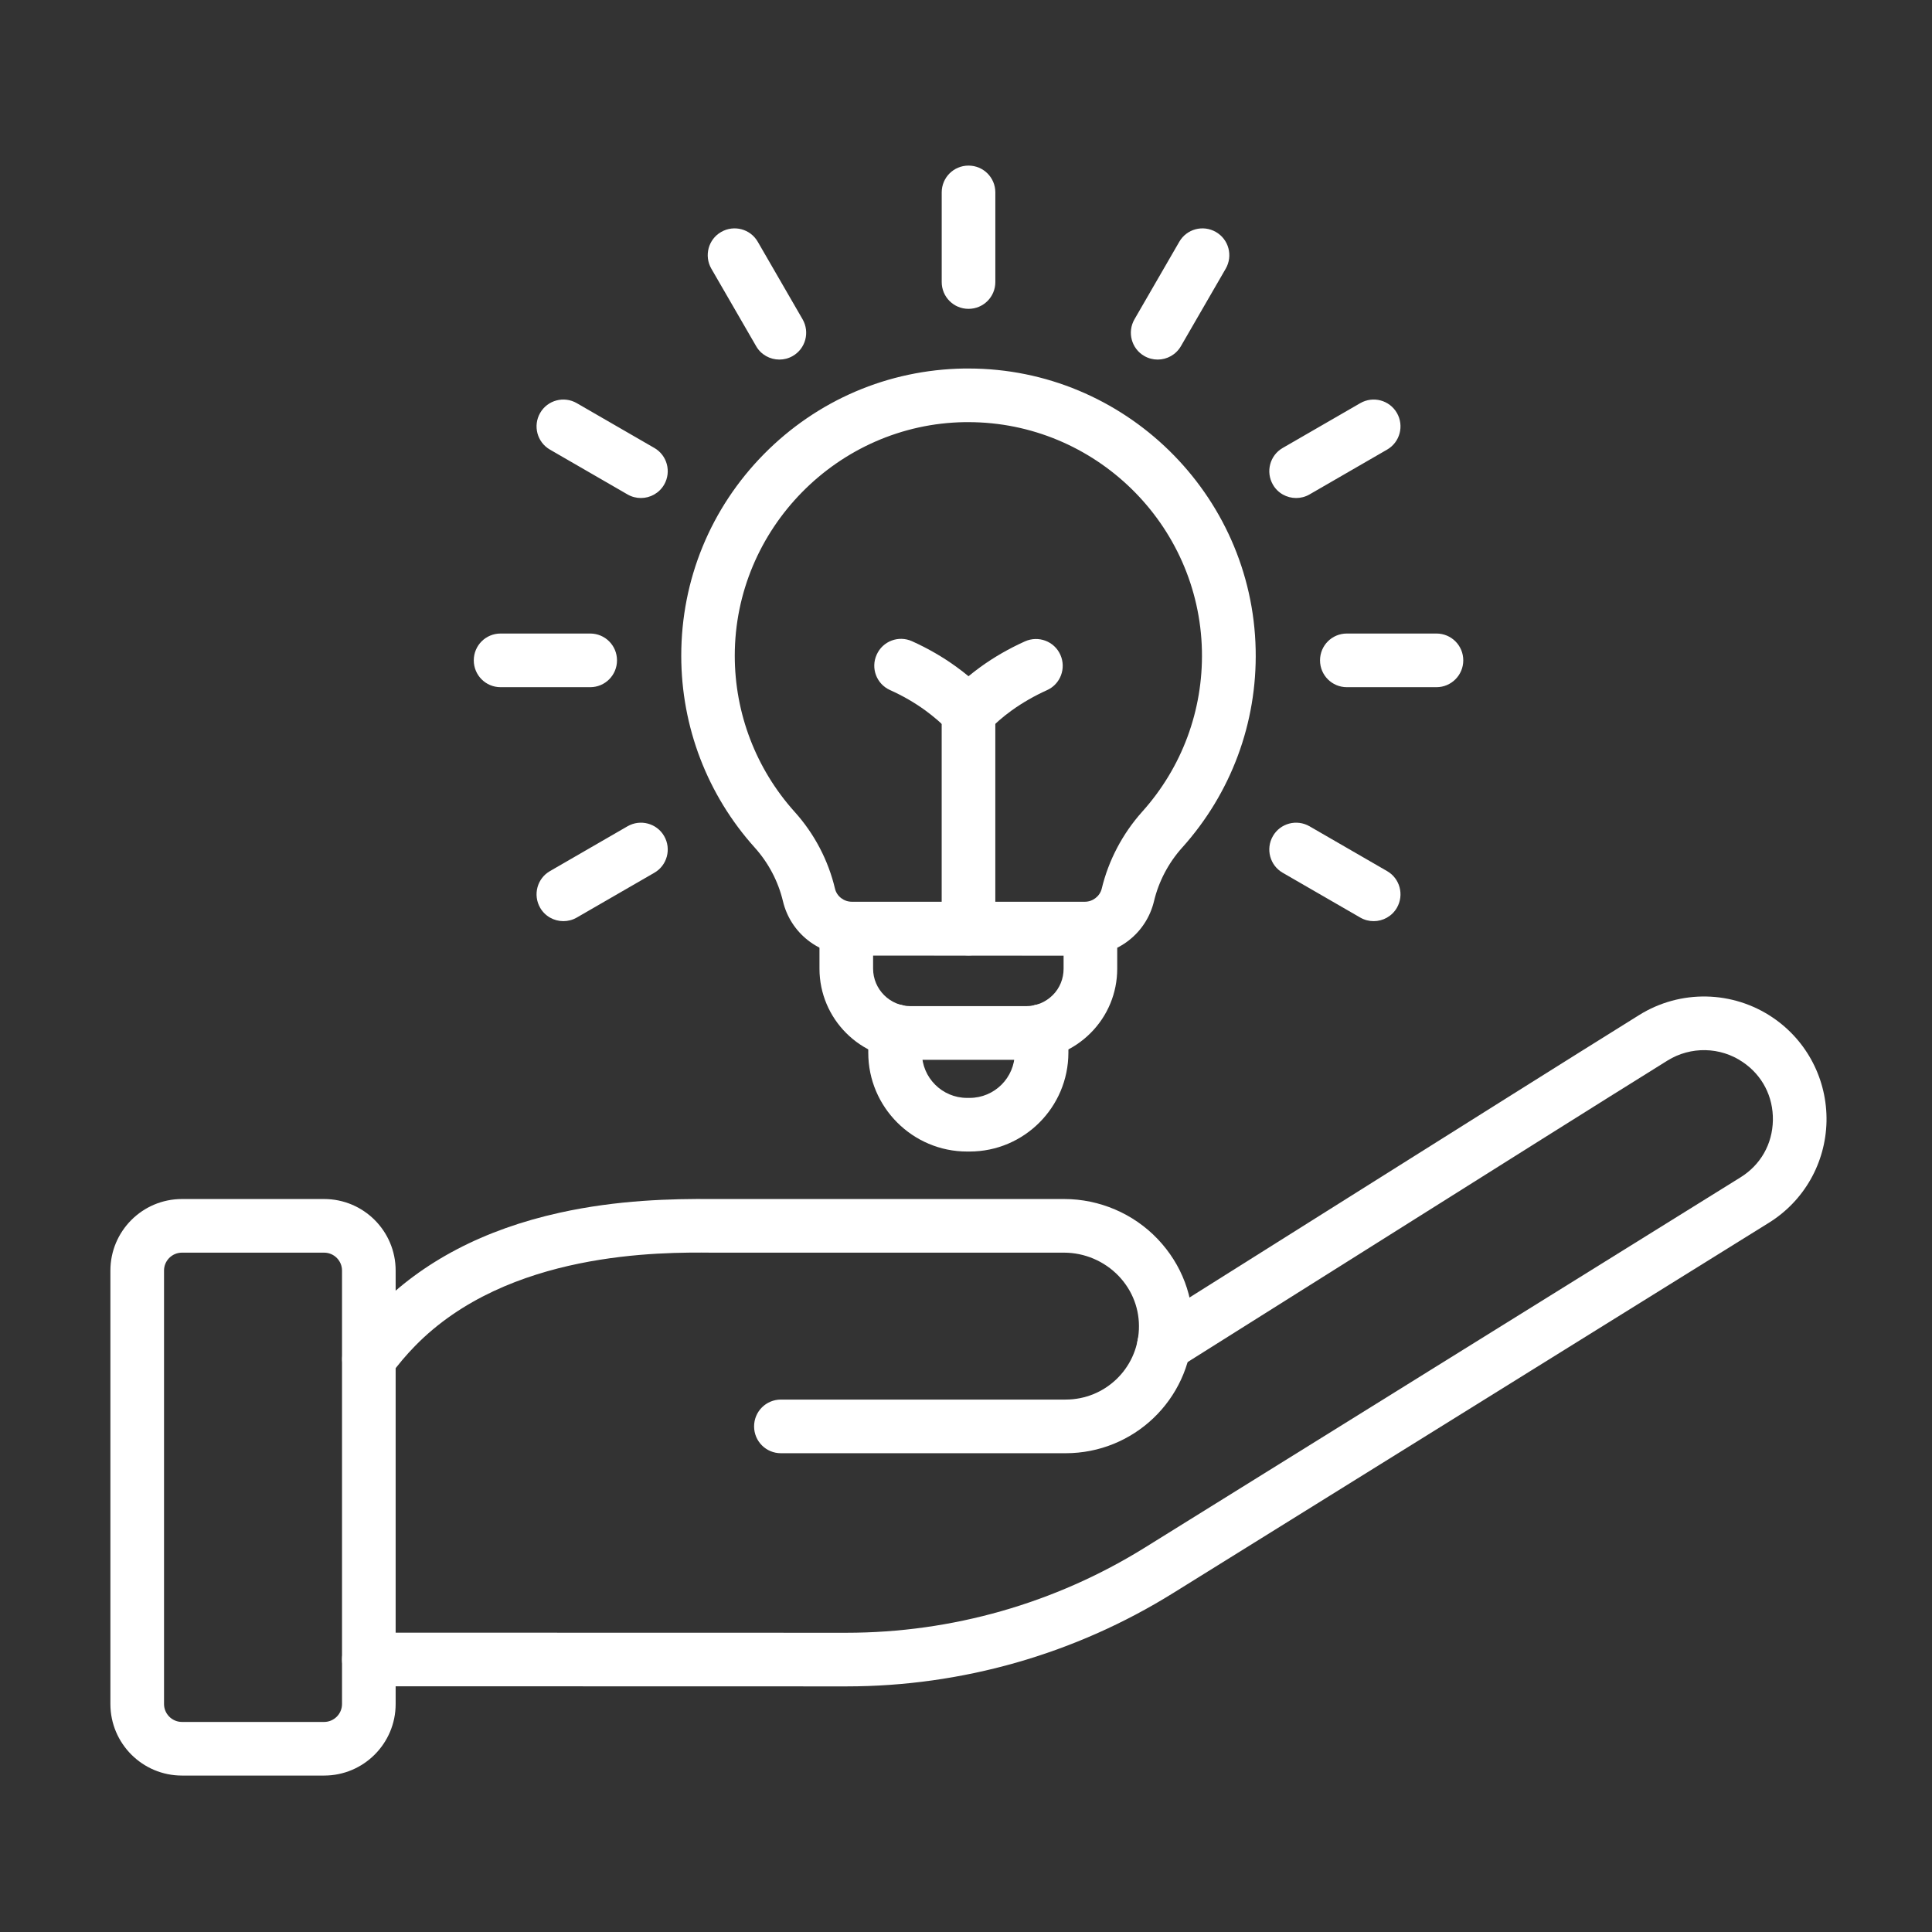
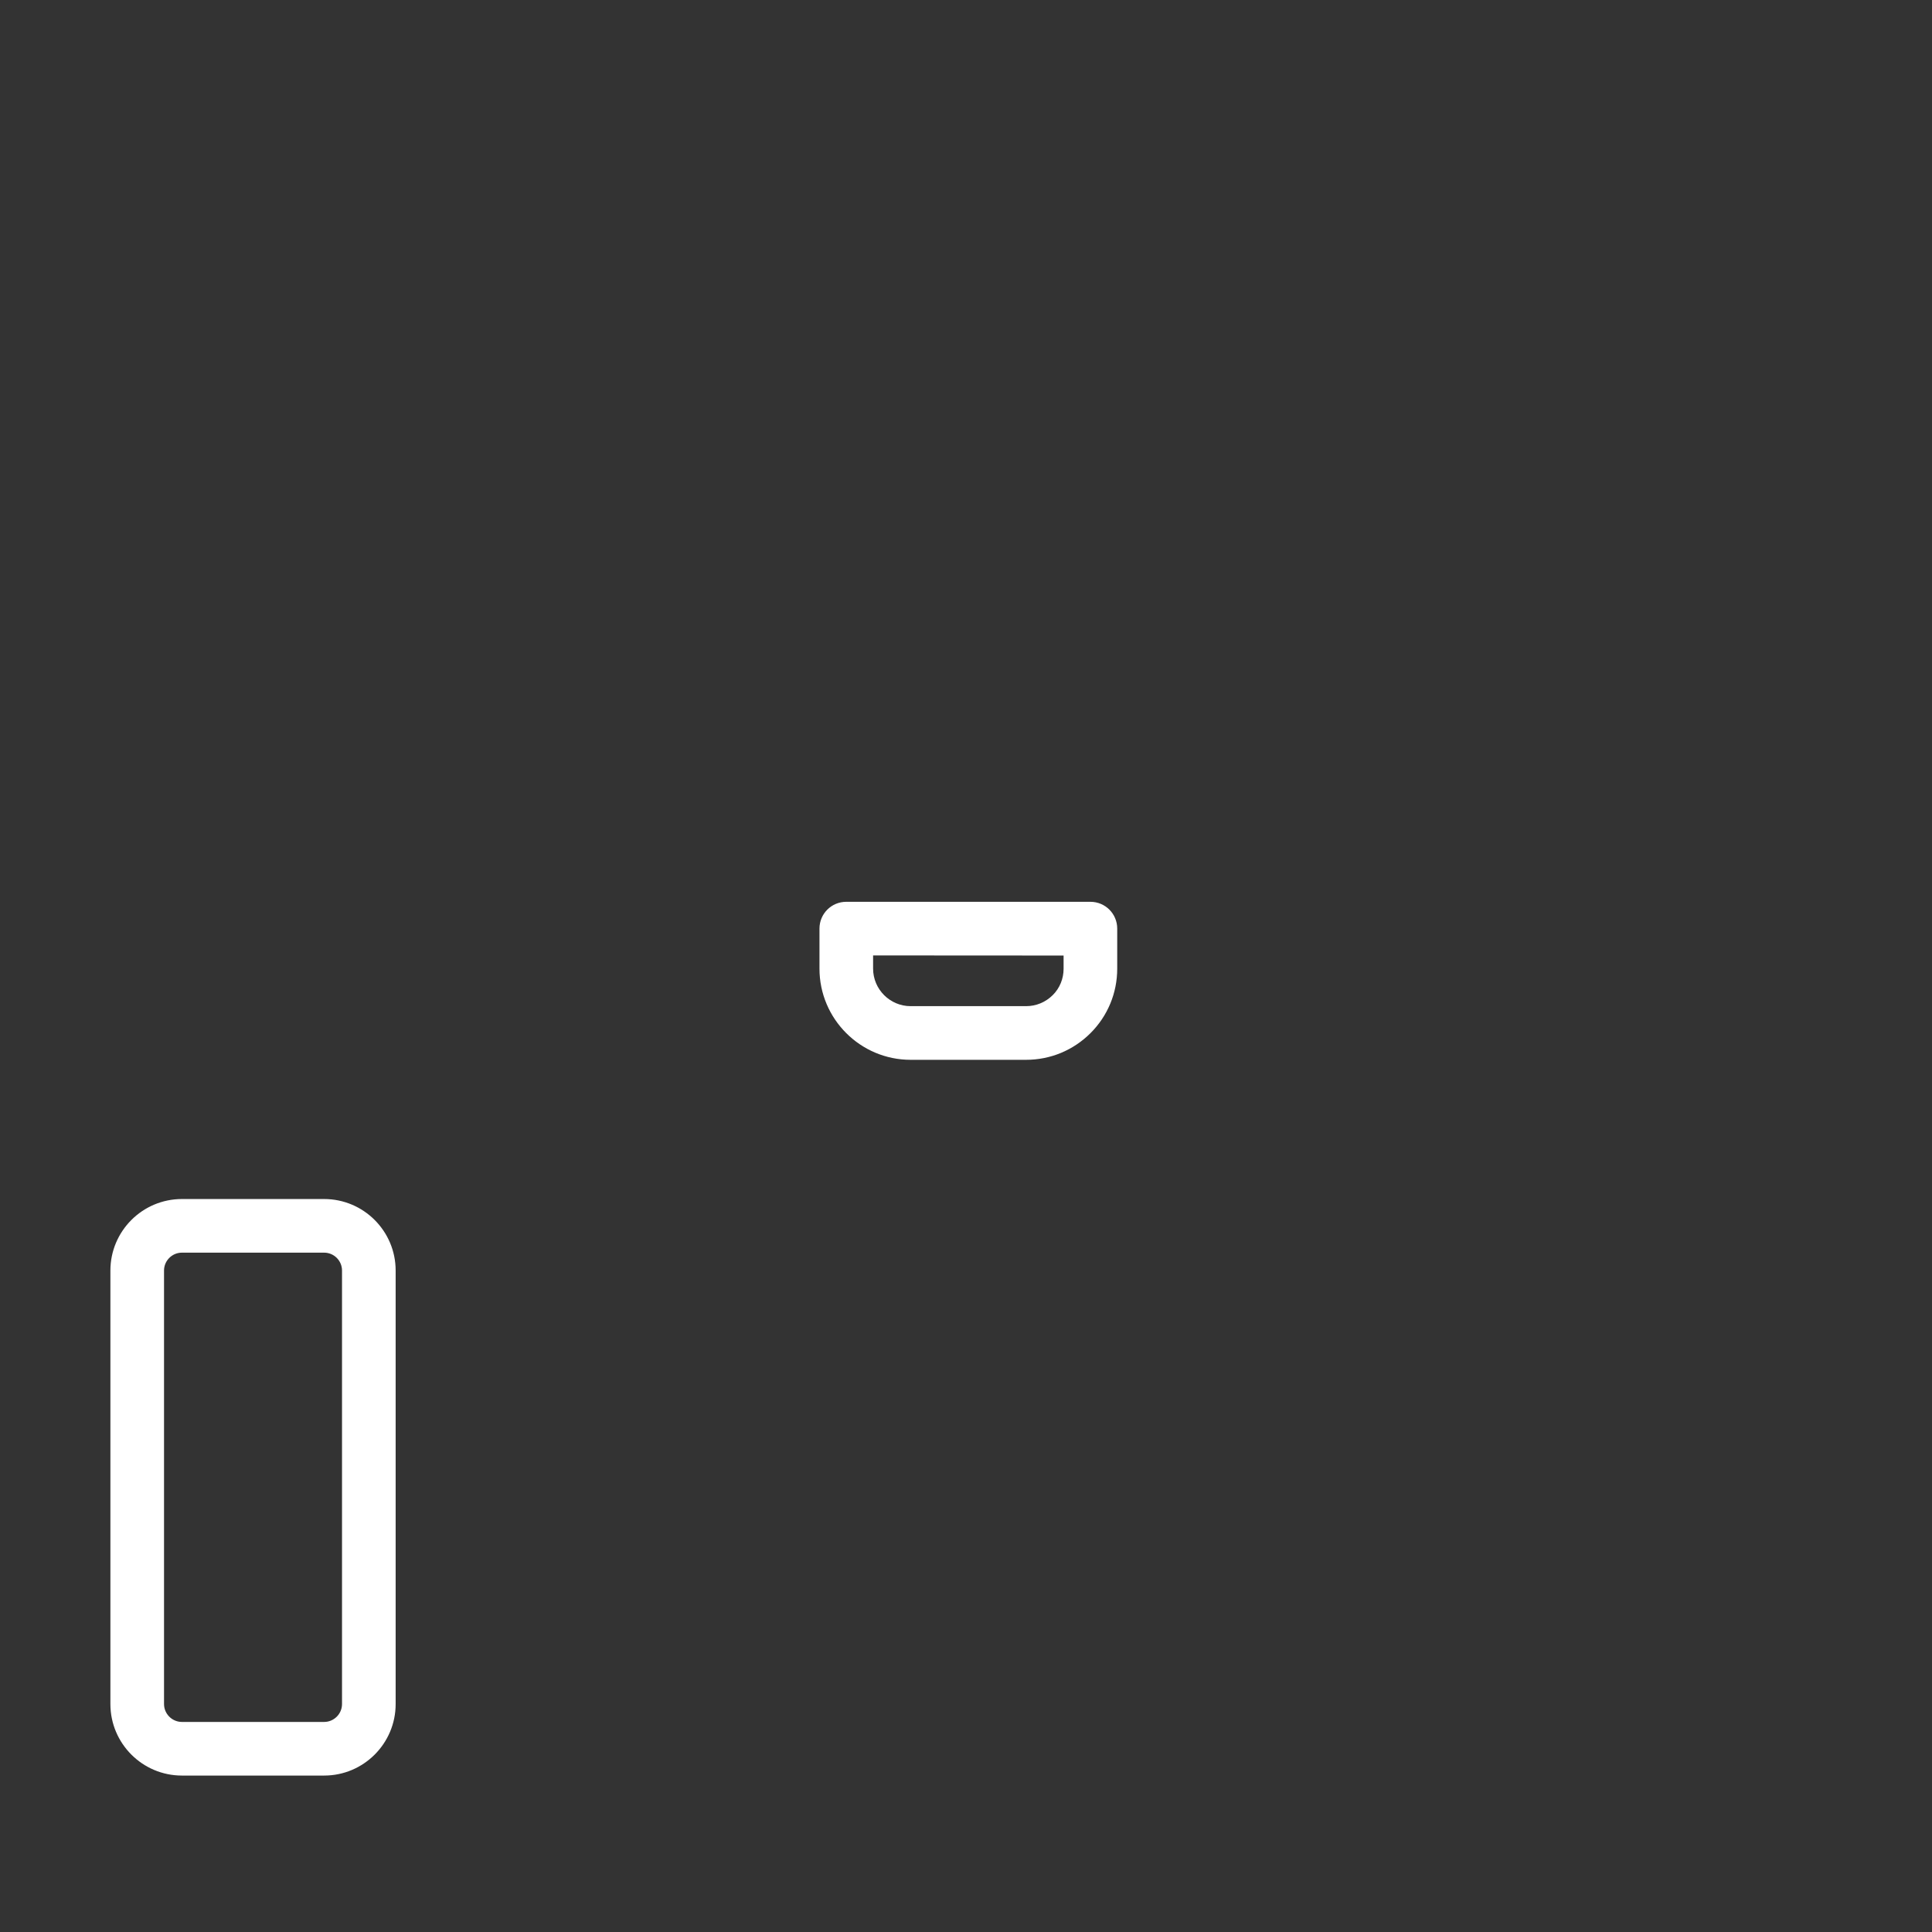
<svg xmlns="http://www.w3.org/2000/svg" width="70" height="70" viewBox="0 0 70 70" fill="none">
  <rect x="0" y="0" width="70" height="70" fill="#333333" stroke="none" />
-   <path d="M30.666 61.101H30.662L13.364 61.097C12.825 61.097 12.392 60.66 12.392 60.126C12.392 59.587 12.825 59.154 13.364 59.154L30.662 59.158H30.666C34.492 59.158 38.232 58.09 41.479 56.073L63.057 42.661C63.789 42.208 64.218 41.455 64.235 40.593C64.251 39.734 63.854 38.961 63.142 38.48C62.328 37.925 61.259 37.905 60.421 38.423C57.838 40.03 54.324 42.244 49.871 45.046C47.685 46.422 45.285 47.932 42.69 49.564C42.236 49.851 41.637 49.714 41.35 49.26C41.062 48.807 41.2 48.208 41.653 47.92C44.248 46.289 46.649 44.779 48.835 43.402C53.288 40.601 56.806 38.386 59.393 36.775C60.883 35.848 62.781 35.885 64.235 36.872C65.481 37.718 66.206 39.127 66.178 40.633C66.145 42.139 65.364 43.516 64.081 44.309L42.503 57.721C38.949 59.931 34.852 61.101 30.666 61.101Z" fill="white" />
-   <path d="M38.609 52.653H28.294C27.755 52.653 27.322 52.219 27.322 51.681C27.322 51.143 27.755 50.709 28.294 50.709H38.609C40.034 50.709 41.2 49.596 41.264 48.175C41.297 47.455 41.038 46.762 40.532 46.232C40.017 45.694 39.297 45.386 38.552 45.386H25.796C23.966 45.37 18.395 45.321 15.031 48.774C14.716 49.098 14.42 49.446 14.153 49.815C13.837 50.248 13.23 50.345 12.797 50.029C12.364 49.714 12.266 49.106 12.582 48.673C12.906 48.232 13.262 47.807 13.639 47.418C15.299 45.714 17.533 44.544 20.286 43.937C22.379 43.475 24.334 43.431 25.808 43.443H38.56C39.831 43.443 41.066 43.969 41.944 44.892C42.819 45.811 43.272 47.009 43.212 48.264C43.094 50.726 41.074 52.653 38.609 52.653Z" fill="white" />
  <path d="M11.744 64.332H6.591C5.162 64.332 4 63.17 4 61.741V46.034C4 44.605 5.162 43.443 6.591 43.443H11.744C13.174 43.443 14.335 44.605 14.335 46.034V61.741C14.335 63.17 13.174 64.332 11.744 64.332ZM6.591 45.386C6.235 45.386 5.943 45.677 5.943 46.034V61.741C5.943 62.097 6.235 62.389 6.591 62.389H11.744C12.101 62.389 12.392 62.097 12.392 61.741V46.034C12.392 45.677 12.101 45.386 11.744 45.386H6.591ZM37.176 38.399H32.994C31.172 38.399 29.691 36.917 29.691 35.095V33.646C29.691 33.107 30.124 32.674 30.662 32.674H39.508C40.046 32.674 40.479 33.107 40.479 33.646V35.095C40.479 35.978 40.135 36.808 39.512 37.431C38.888 38.054 38.058 38.399 37.176 38.399ZM31.634 34.617V35.095C31.634 35.844 32.245 36.455 32.994 36.455H37.176C37.54 36.455 37.88 36.314 38.139 36.059C38.398 35.804 38.536 35.459 38.536 35.099V34.621L31.634 34.617Z" fill="white" />
-   <path d="M35.131 41.722H35.038C33.067 41.722 31.459 40.115 31.459 38.144V37.354C31.459 36.816 31.893 36.383 32.431 36.383C32.969 36.383 33.403 36.816 33.403 37.354V38.144C33.403 39.046 34.135 39.779 35.038 39.779H35.131C36.034 39.779 36.767 39.046 36.767 38.144V37.354C36.767 36.816 37.2 36.383 37.738 36.383C38.277 36.383 38.71 36.816 38.71 37.354V38.144C38.706 40.119 37.103 41.722 35.131 41.722ZM35.091 34.617C34.552 34.617 34.119 34.184 34.119 33.646V25.82C34.119 25.282 34.552 24.849 35.091 24.849C35.629 24.849 36.062 25.282 36.062 25.82V33.65C36.062 34.184 35.629 34.617 35.091 34.617Z" fill="white" />
-   <path d="M30.873 34.617C29.671 34.617 28.642 33.808 28.367 32.65C28.197 31.938 27.845 31.265 27.347 30.711C25.627 28.8 24.683 26.331 24.683 23.756C24.683 21.003 25.748 18.412 27.679 16.453C29.61 14.497 32.181 13.396 34.929 13.352H35.091C40.727 13.352 45.378 17.89 45.495 23.537C45.552 26.193 44.605 28.739 42.832 30.711C42.334 31.265 41.982 31.938 41.812 32.65C41.536 33.808 40.504 34.617 39.306 34.617H30.873ZM35.083 15.295H34.954C30.359 15.364 26.622 19.161 26.622 23.756C26.622 25.849 27.392 27.857 28.788 29.411C29.505 30.205 30.011 31.172 30.254 32.201C30.319 32.476 30.578 32.674 30.873 32.674H39.298C39.589 32.674 39.848 32.476 39.917 32.201C40.164 31.172 40.67 30.209 41.383 29.411C42.824 27.808 43.593 25.735 43.548 23.578C43.451 18.983 39.666 15.295 35.083 15.295ZM35.091 11.19C34.553 11.19 34.12 10.757 34.12 10.218V6.972C34.12 6.433 34.553 6 35.091 6C35.63 6 36.063 6.433 36.063 6.972V10.218C36.063 10.757 35.63 11.19 35.091 11.19ZM28.238 13.028C27.902 13.028 27.574 12.854 27.396 12.542L25.772 9.733C25.505 9.267 25.663 8.672 26.128 8.405C26.594 8.137 27.189 8.295 27.456 8.761L29.08 11.57C29.347 12.036 29.189 12.631 28.723 12.898C28.57 12.987 28.404 13.028 28.238 13.028ZM23.222 18.044C23.056 18.044 22.89 18.003 22.736 17.914L19.927 16.291C19.461 16.024 19.303 15.428 19.57 14.963C19.837 14.497 20.433 14.339 20.898 14.607L23.708 16.23C24.173 16.497 24.331 17.092 24.064 17.558C23.882 17.87 23.558 18.044 23.222 18.044ZM21.384 24.898H18.137C17.599 24.898 17.166 24.464 17.166 23.926C17.166 23.387 17.599 22.954 18.137 22.954H21.384C21.922 22.954 22.355 23.387 22.355 23.926C22.355 24.464 21.922 24.898 21.384 24.898ZM20.412 33.375C20.076 33.375 19.748 33.2 19.57 32.889C19.303 32.423 19.461 31.828 19.927 31.561L22.736 29.938C23.201 29.67 23.797 29.828 24.064 30.294C24.331 30.759 24.173 31.355 23.708 31.622L20.898 33.245C20.744 33.334 20.574 33.375 20.412 33.375ZM49.771 33.375C49.605 33.375 49.439 33.334 49.285 33.245L46.475 31.622C46.01 31.355 45.852 30.759 46.119 30.294C46.386 29.828 46.981 29.67 47.447 29.938L50.256 31.561C50.722 31.828 50.88 32.423 50.613 32.889C50.434 33.2 50.107 33.375 49.771 33.375ZM52.046 24.898H48.799C48.261 24.898 47.827 24.464 47.827 23.926C47.827 23.387 48.261 22.954 48.799 22.954H52.046C52.584 22.954 53.017 23.387 53.017 23.926C53.017 24.464 52.58 24.898 52.046 24.898ZM46.961 18.044C46.625 18.044 46.297 17.87 46.119 17.558C45.852 17.092 46.01 16.497 46.475 16.23L49.285 14.607C49.75 14.339 50.345 14.497 50.613 14.963C50.88 15.428 50.722 16.024 50.256 16.291L47.447 17.914C47.293 18.003 47.127 18.044 46.961 18.044ZM41.945 13.028C41.779 13.028 41.613 12.987 41.459 12.898C40.994 12.631 40.836 12.036 41.103 11.57L42.727 8.761C42.994 8.295 43.589 8.137 44.054 8.405C44.52 8.672 44.678 9.267 44.411 9.733L42.787 12.542C42.605 12.854 42.281 13.028 41.945 13.028Z" fill="white" />
-   <path d="M35.091 26.792C34.828 26.792 34.573 26.683 34.391 26.492C34.132 26.221 33.84 25.97 33.525 25.739C33.136 25.456 32.707 25.209 32.249 25.003C31.759 24.784 31.541 24.209 31.764 23.719C31.982 23.23 32.557 23.011 33.047 23.234C33.622 23.493 34.168 23.808 34.662 24.169C34.808 24.274 34.953 24.387 35.091 24.501C35.229 24.387 35.375 24.274 35.52 24.169C36.018 23.808 36.561 23.497 37.136 23.238C37.625 23.019 38.2 23.234 38.419 23.724C38.638 24.213 38.423 24.788 37.933 25.007C37.476 25.213 37.047 25.46 36.658 25.739C36.342 25.966 36.051 26.221 35.788 26.492C35.609 26.683 35.354 26.792 35.091 26.792Z" fill="white" />
</svg>